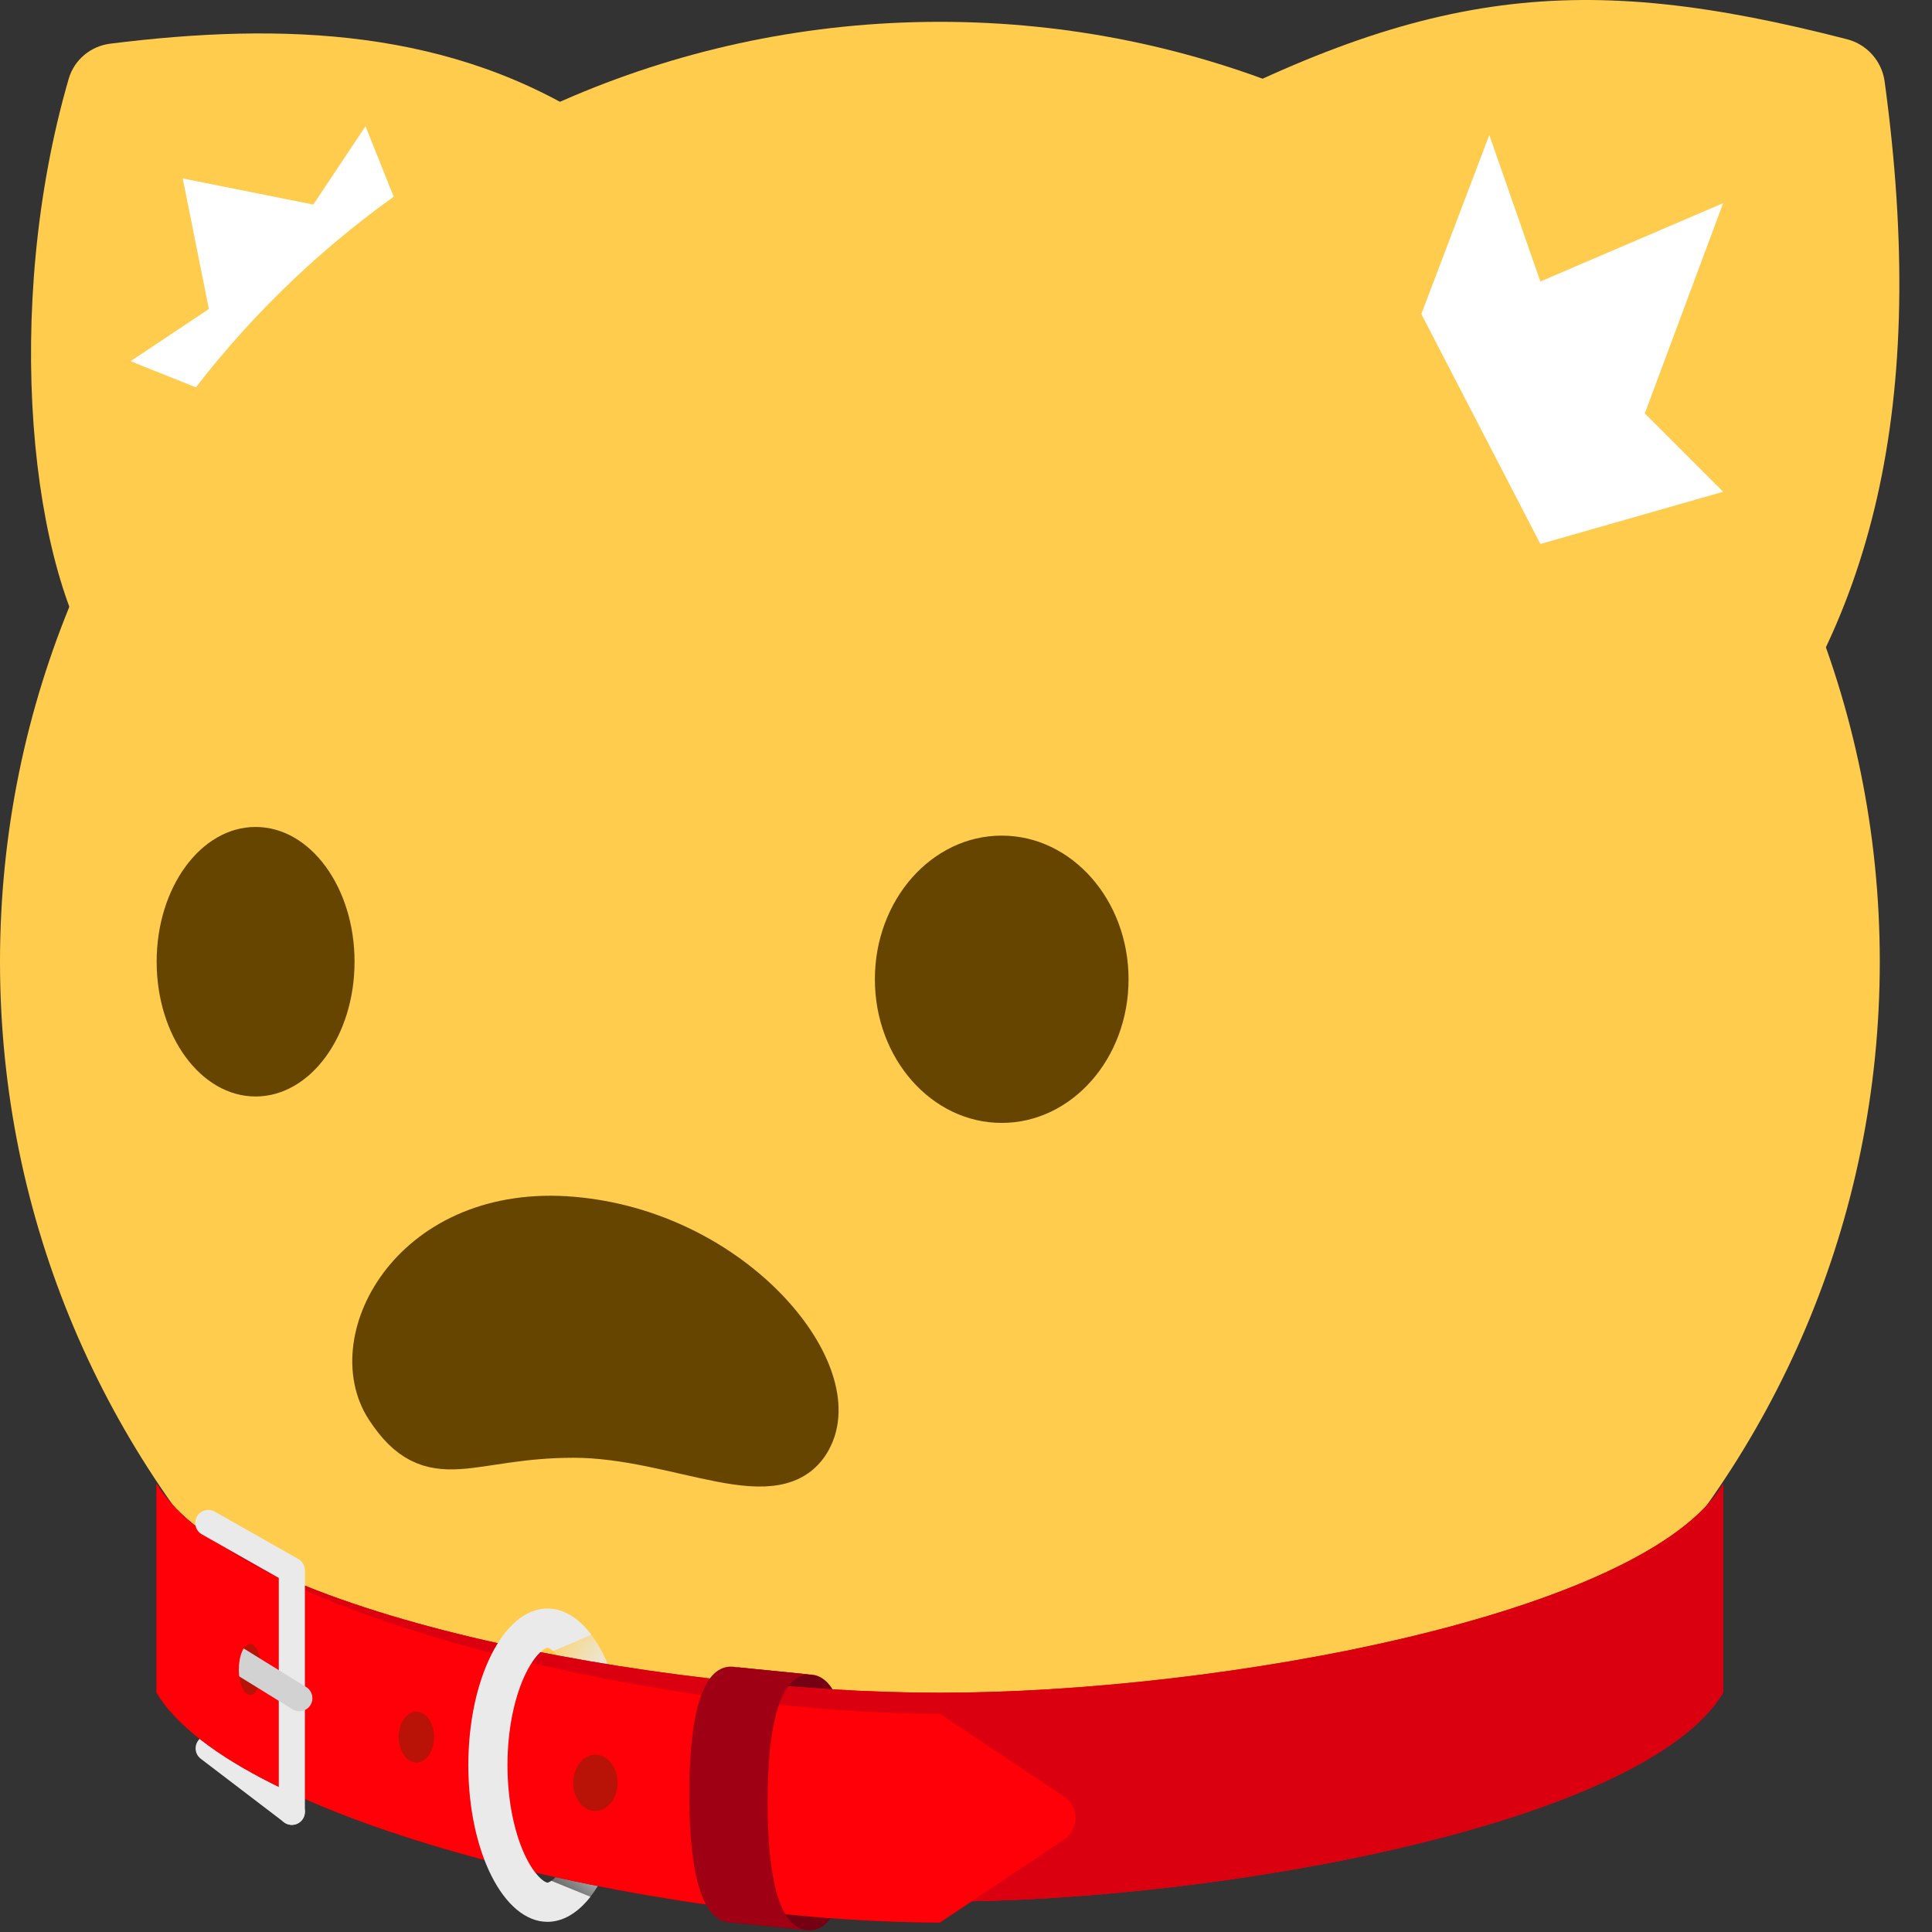
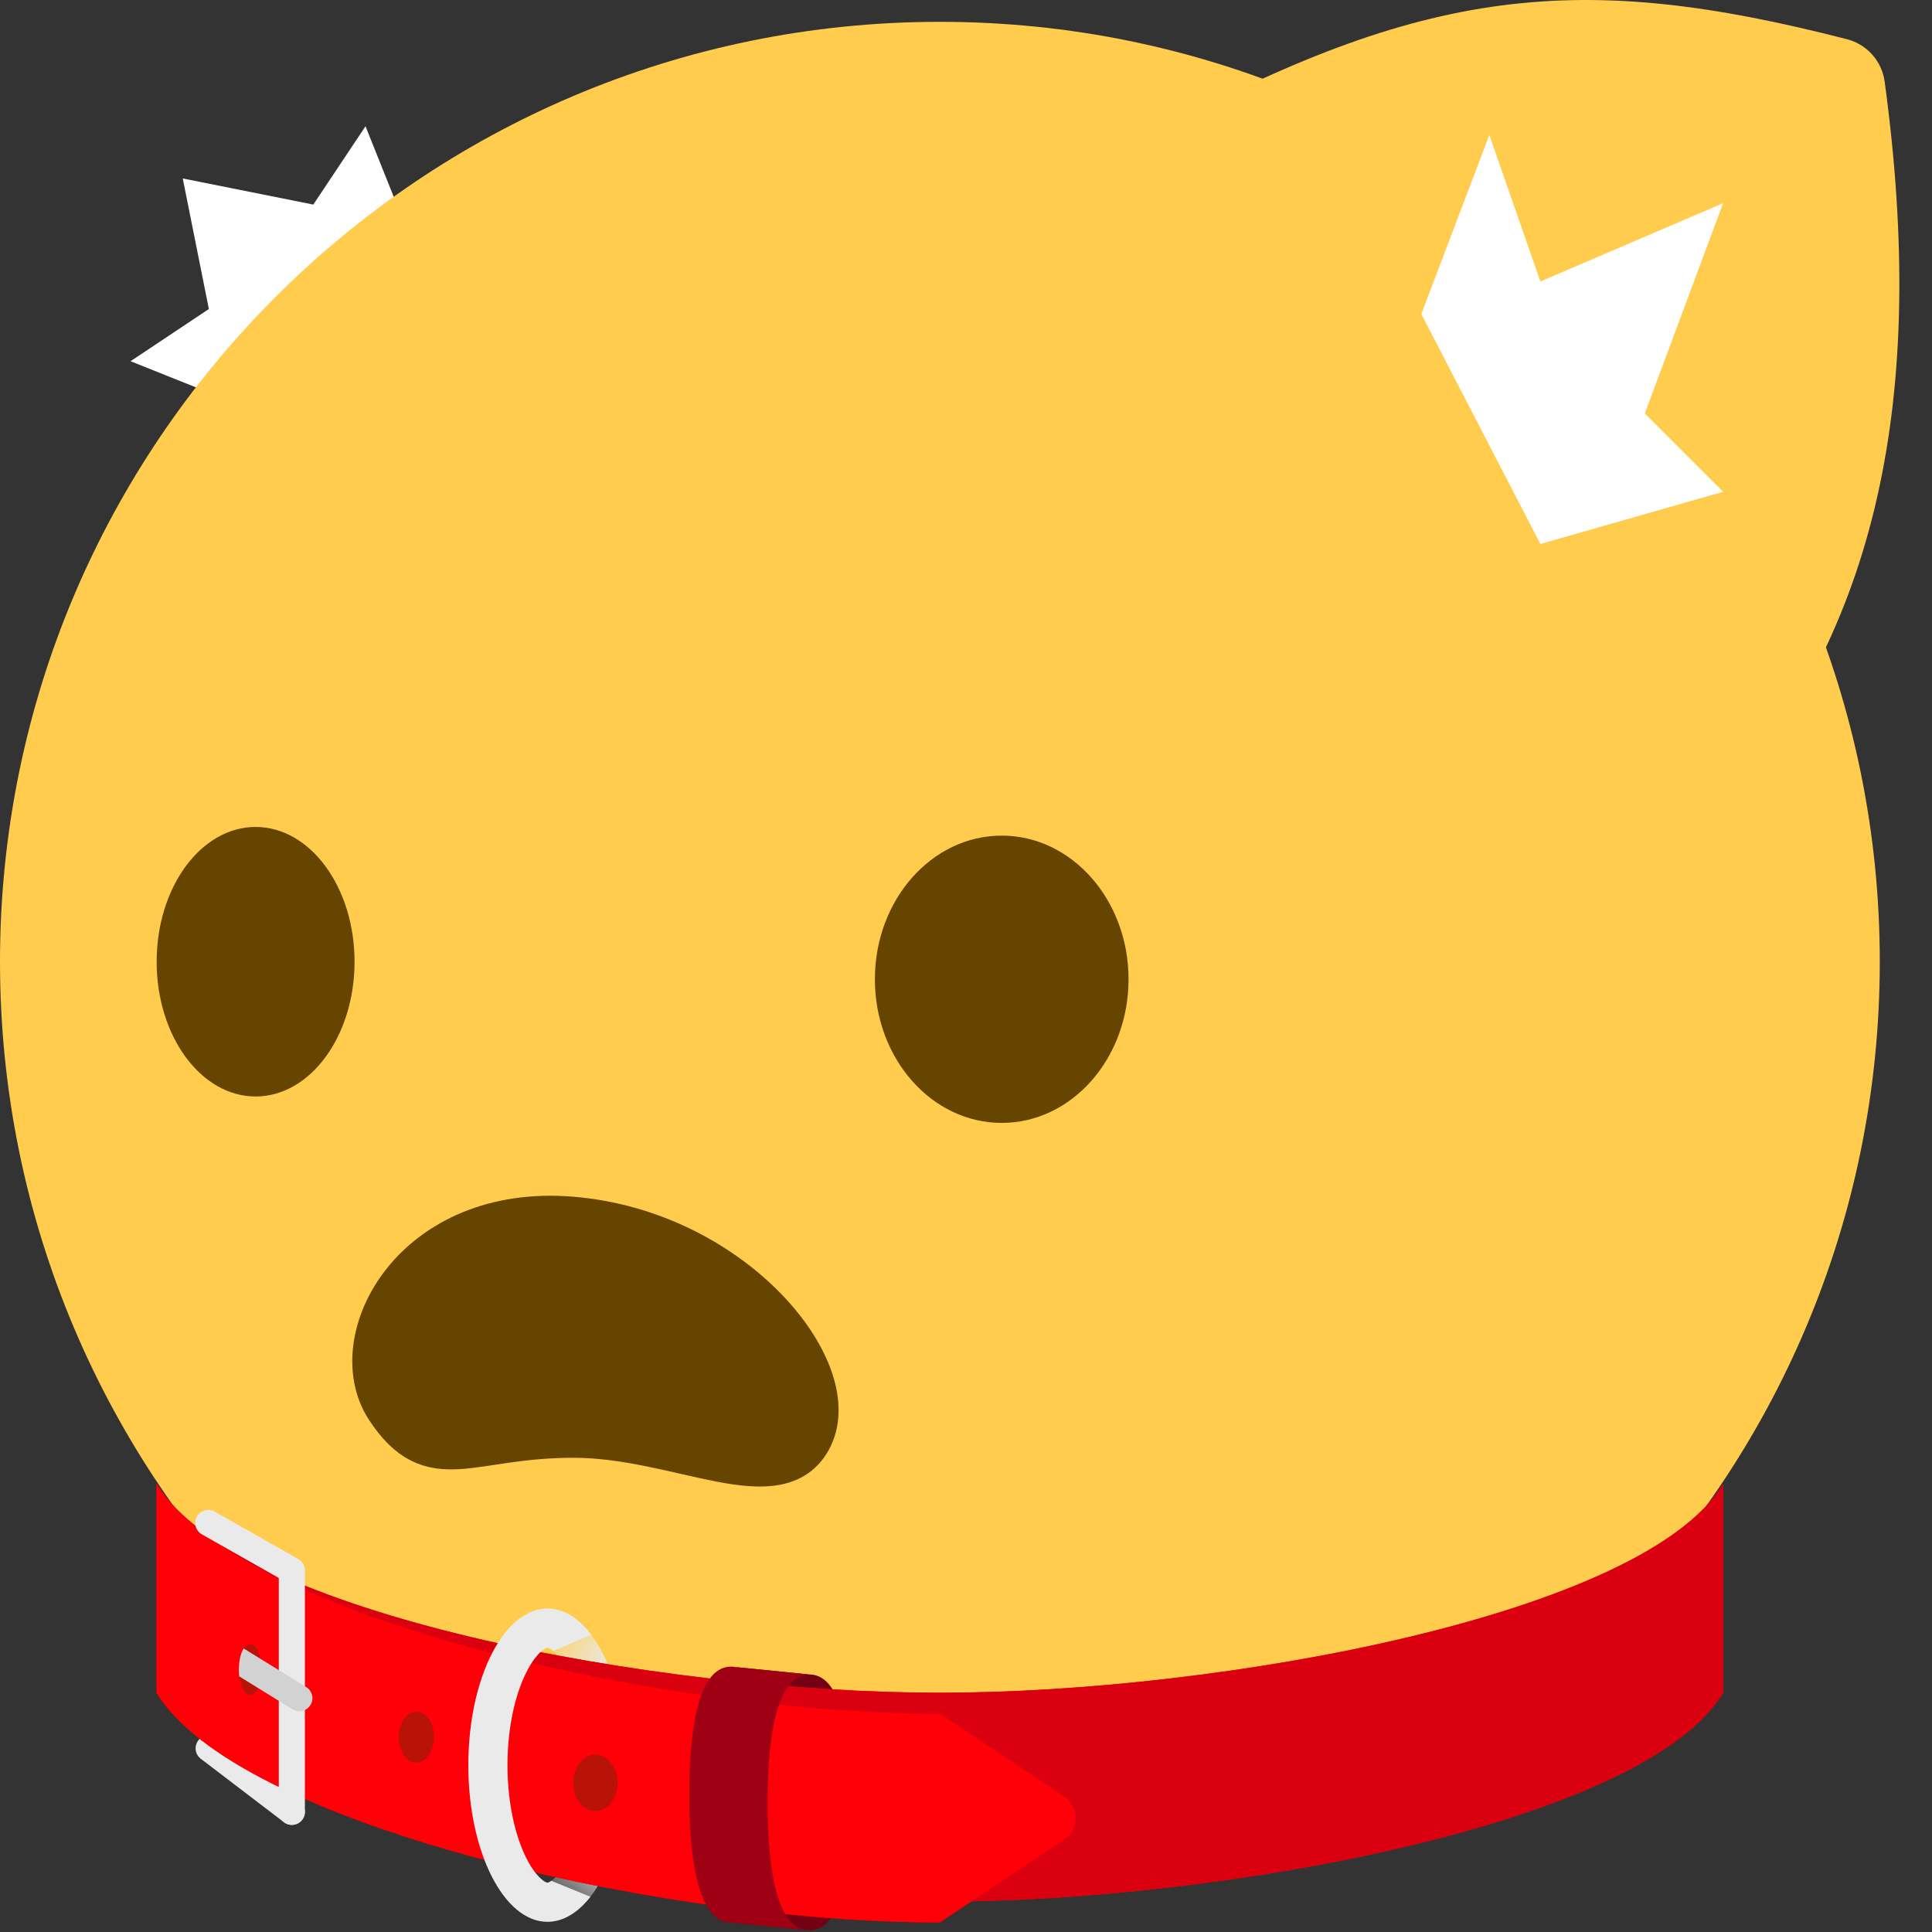
<svg xmlns="http://www.w3.org/2000/svg" width="37" height="37" viewBox="0 0 37 37" fill="none">
  <rect x="0" y="0" width="37" height="37" fill="#333333" stroke="none" />
  <g clip-path="url(#clip0_0_3)">
-     <path d="M1.316 1.508C0.045 5.888 0.565 11.004 2 12.918L11.5 2.418C8.675 0.534 5.407 0.425 2.113 0.836C1.737 0.883 1.422 1.144 1.316 1.508Z" fill="#FFCC4D" />
    <path d="M2.5 6.918L5 7.918L8 4.918L7 2.418L6 3.918L3.5 3.418L4 5.918L2.5 6.918Z" fill="white" />
    <path d="M36 18.418C36 28.359 27.941 36.418 18 36.418C8.06 36.418 0 28.359 0 18.418C0 8.478 8.06 0.418 18 0.418C27.941 0.418 36 8.478 36 18.418Z" fill="#FFCC4D" />
    <ellipse cx="4.895" cy="18.418" rx="1.895" ry="2.581" fill="#664500" />
    <ellipse cx="19.184" cy="18.754" rx="2.429" ry="2.751" fill="#664500" />
    <path d="M35.371 0.751C30.264 -0.563 27.287 -0.277 22 2.607L33 15.418C35.9 12.034 36.931 7.716 36.093 1.561C36.04 1.169 35.753 0.849 35.371 0.751Z" fill="#FFCC4D" />
    <path d="M28.522 2.585L27.22 6.014L29.5 10.418L33 9.418L31.5 7.918L33 3.891L29.5 5.391L28.522 2.585Z" fill="white" />
    <path d="M7.485 26.918C6.667 25.668 7.984 23.162 10.956 23.418C13.929 23.674 15.985 26.177 15.485 27.418C14.985 28.658 13.029 27.418 10.985 27.418C8.941 27.418 8.303 28.167 7.485 26.918Z" fill="#664500" stroke="#664500" />
    <mask id="mask0_0_3" style="mask-type:alpha" maskUnits="userSpaceOnUse" x="10" y="30" width="3" height="7">
      <path d="M12.484 36.805L10.484 35.989V31.669L12.484 30.805V36.805Z" fill="#D9D9D9" />
    </mask>
    <g mask="url(#mask0_0_3)">
      <path d="M10.484 31.18C10.686 31.18 10.967 31.352 11.22 31.853C11.463 32.333 11.625 33.023 11.625 33.805C11.625 34.588 11.463 35.277 11.22 35.758C10.967 36.259 10.686 36.43 10.484 36.43C10.282 36.43 10 36.259 9.747 35.758C9.504 35.277 9.344 34.587 9.344 33.805C9.344 33.023 9.504 32.333 9.747 31.853C10 31.352 10.282 31.18 10.484 31.18Z" stroke="#EAEAEA" stroke-width="0.75" />
    </g>
    <path d="M14.093 31.927L15.5 32.068C16.052 32.068 16.3 32.999 16.3 34.518C16.3 36.036 16.052 36.968 15.5 36.968L14 36.818C14.552 36.818 14.8 35.886 14.8 34.368C14.8 32.937 14.58 32.027 14.093 31.927L14 31.918C14.032 31.918 14.063 31.921 14.093 31.927Z" fill="#750013" />
    <path d="M5.589 34.698L3.996 33.483" stroke="#EAEAEA" stroke-width="0.5" stroke-linecap="round" stroke-linejoin="round" />
    <path d="M3 28.418C4.5 30.918 12.6 32.418 18 32.418C23.4 32.418 31.5 30.918 33 28.418V32.418C31.5 34.918 23.4 36.418 18 36.418C12.6 36.418 4.5 34.918 3 32.418V28.418Z" fill="#FF0008" />
    <path d="M3 28.418C4.5 30.918 12.6 32.418 18 32.418C23.4 32.418 31.5 30.918 33 28.418V32.418C31.5 34.918 23.4 36.418 18 36.418C12.6 36.418 4.5 34.918 3 32.418V28.418Z" fill="#DB000F" />
    <path d="M3 28.418C4.5 30.918 12.6 32.818 18 32.818L20.376 34.402C20.673 34.6 20.673 35.036 20.376 35.234L18 36.818C12.6 36.818 4.5 34.918 3 32.418V28.418Z" fill="#C00003" />
    <path d="M3 28.418C4.5 30.918 12.6 32.818 18 32.818L20.376 34.402C20.673 34.6 20.673 35.036 20.376 35.234L18 36.818C12.6 36.818 4.5 34.918 3 32.418V28.418Z" fill="#FF0008" />
    <ellipse cx="11.403" cy="34.143" rx="0.425" ry="0.539" fill="#B81306" />
    <ellipse cx="7.975" cy="33.267" rx="0.338" ry="0.488" fill="#B81306" />
    <ellipse cx="4.789" cy="31.974" rx="0.215" ry="0.49" fill="#B81306" />
    <path d="M14 36.818C13.448 36.818 13.2 35.886 13.2 34.368C13.2 32.849 13.448 31.918 14 31.918L15.5 32.068C14.948 32.068 14.7 32.999 14.7 34.518C14.7 35.949 14.92 36.858 15.407 36.959L15.5 36.968C15.468 36.968 15.437 36.965 15.407 36.959L14 36.818Z" fill="#A00013" />
    <path fill-rule="evenodd" clip-rule="evenodd" d="M11.307 36.325L10.56 36.02C10.537 36.036 10.519 36.045 10.508 36.049C10.493 36.055 10.486 36.055 10.484 36.055C10.482 36.055 10.475 36.055 10.46 36.049C10.444 36.043 10.415 36.028 10.376 35.995C10.293 35.926 10.187 35.797 10.082 35.589C9.871 35.171 9.719 34.541 9.719 33.805C9.719 33.069 9.871 32.44 10.082 32.022C10.187 31.814 10.293 31.685 10.376 31.616C10.415 31.583 10.444 31.568 10.46 31.561C10.475 31.555 10.482 31.555 10.484 31.555C10.486 31.555 10.493 31.555 10.508 31.561C10.524 31.568 10.553 31.583 10.592 31.616C10.594 31.617 10.595 31.619 10.597 31.62L11.323 31.306C11.083 30.99 10.794 30.805 10.484 30.805C9.647 30.805 8.969 32.148 8.969 33.805C8.969 35.462 9.647 36.805 10.484 36.805C10.787 36.805 11.07 36.629 11.307 36.325Z" fill="#EAEAEA" />
    <path d="M3.989 29.167L5.589 30.074V34.699" stroke="#EAEAEA" stroke-width="0.5" stroke-linecap="round" stroke-linejoin="round" />
    <path d="M5.733 32.522L4.366 31.678" stroke="#D2D2D2" stroke-width="0.5" stroke-linecap="round" stroke-linejoin="round" />
    <path fill-rule="evenodd" clip-rule="evenodd" d="M4.789 31.263H3.989V32.669H4.789V32.463C4.67 32.463 4.574 32.244 4.574 31.974C4.574 31.703 4.67 31.484 4.789 31.484V31.263Z" fill="#FF0008" />
  </g>
  <defs>
    <clipPath id="clip0_0_3">
      <rect width="37" height="37" fill="white" />
    </clipPath>
  </defs>
</svg>